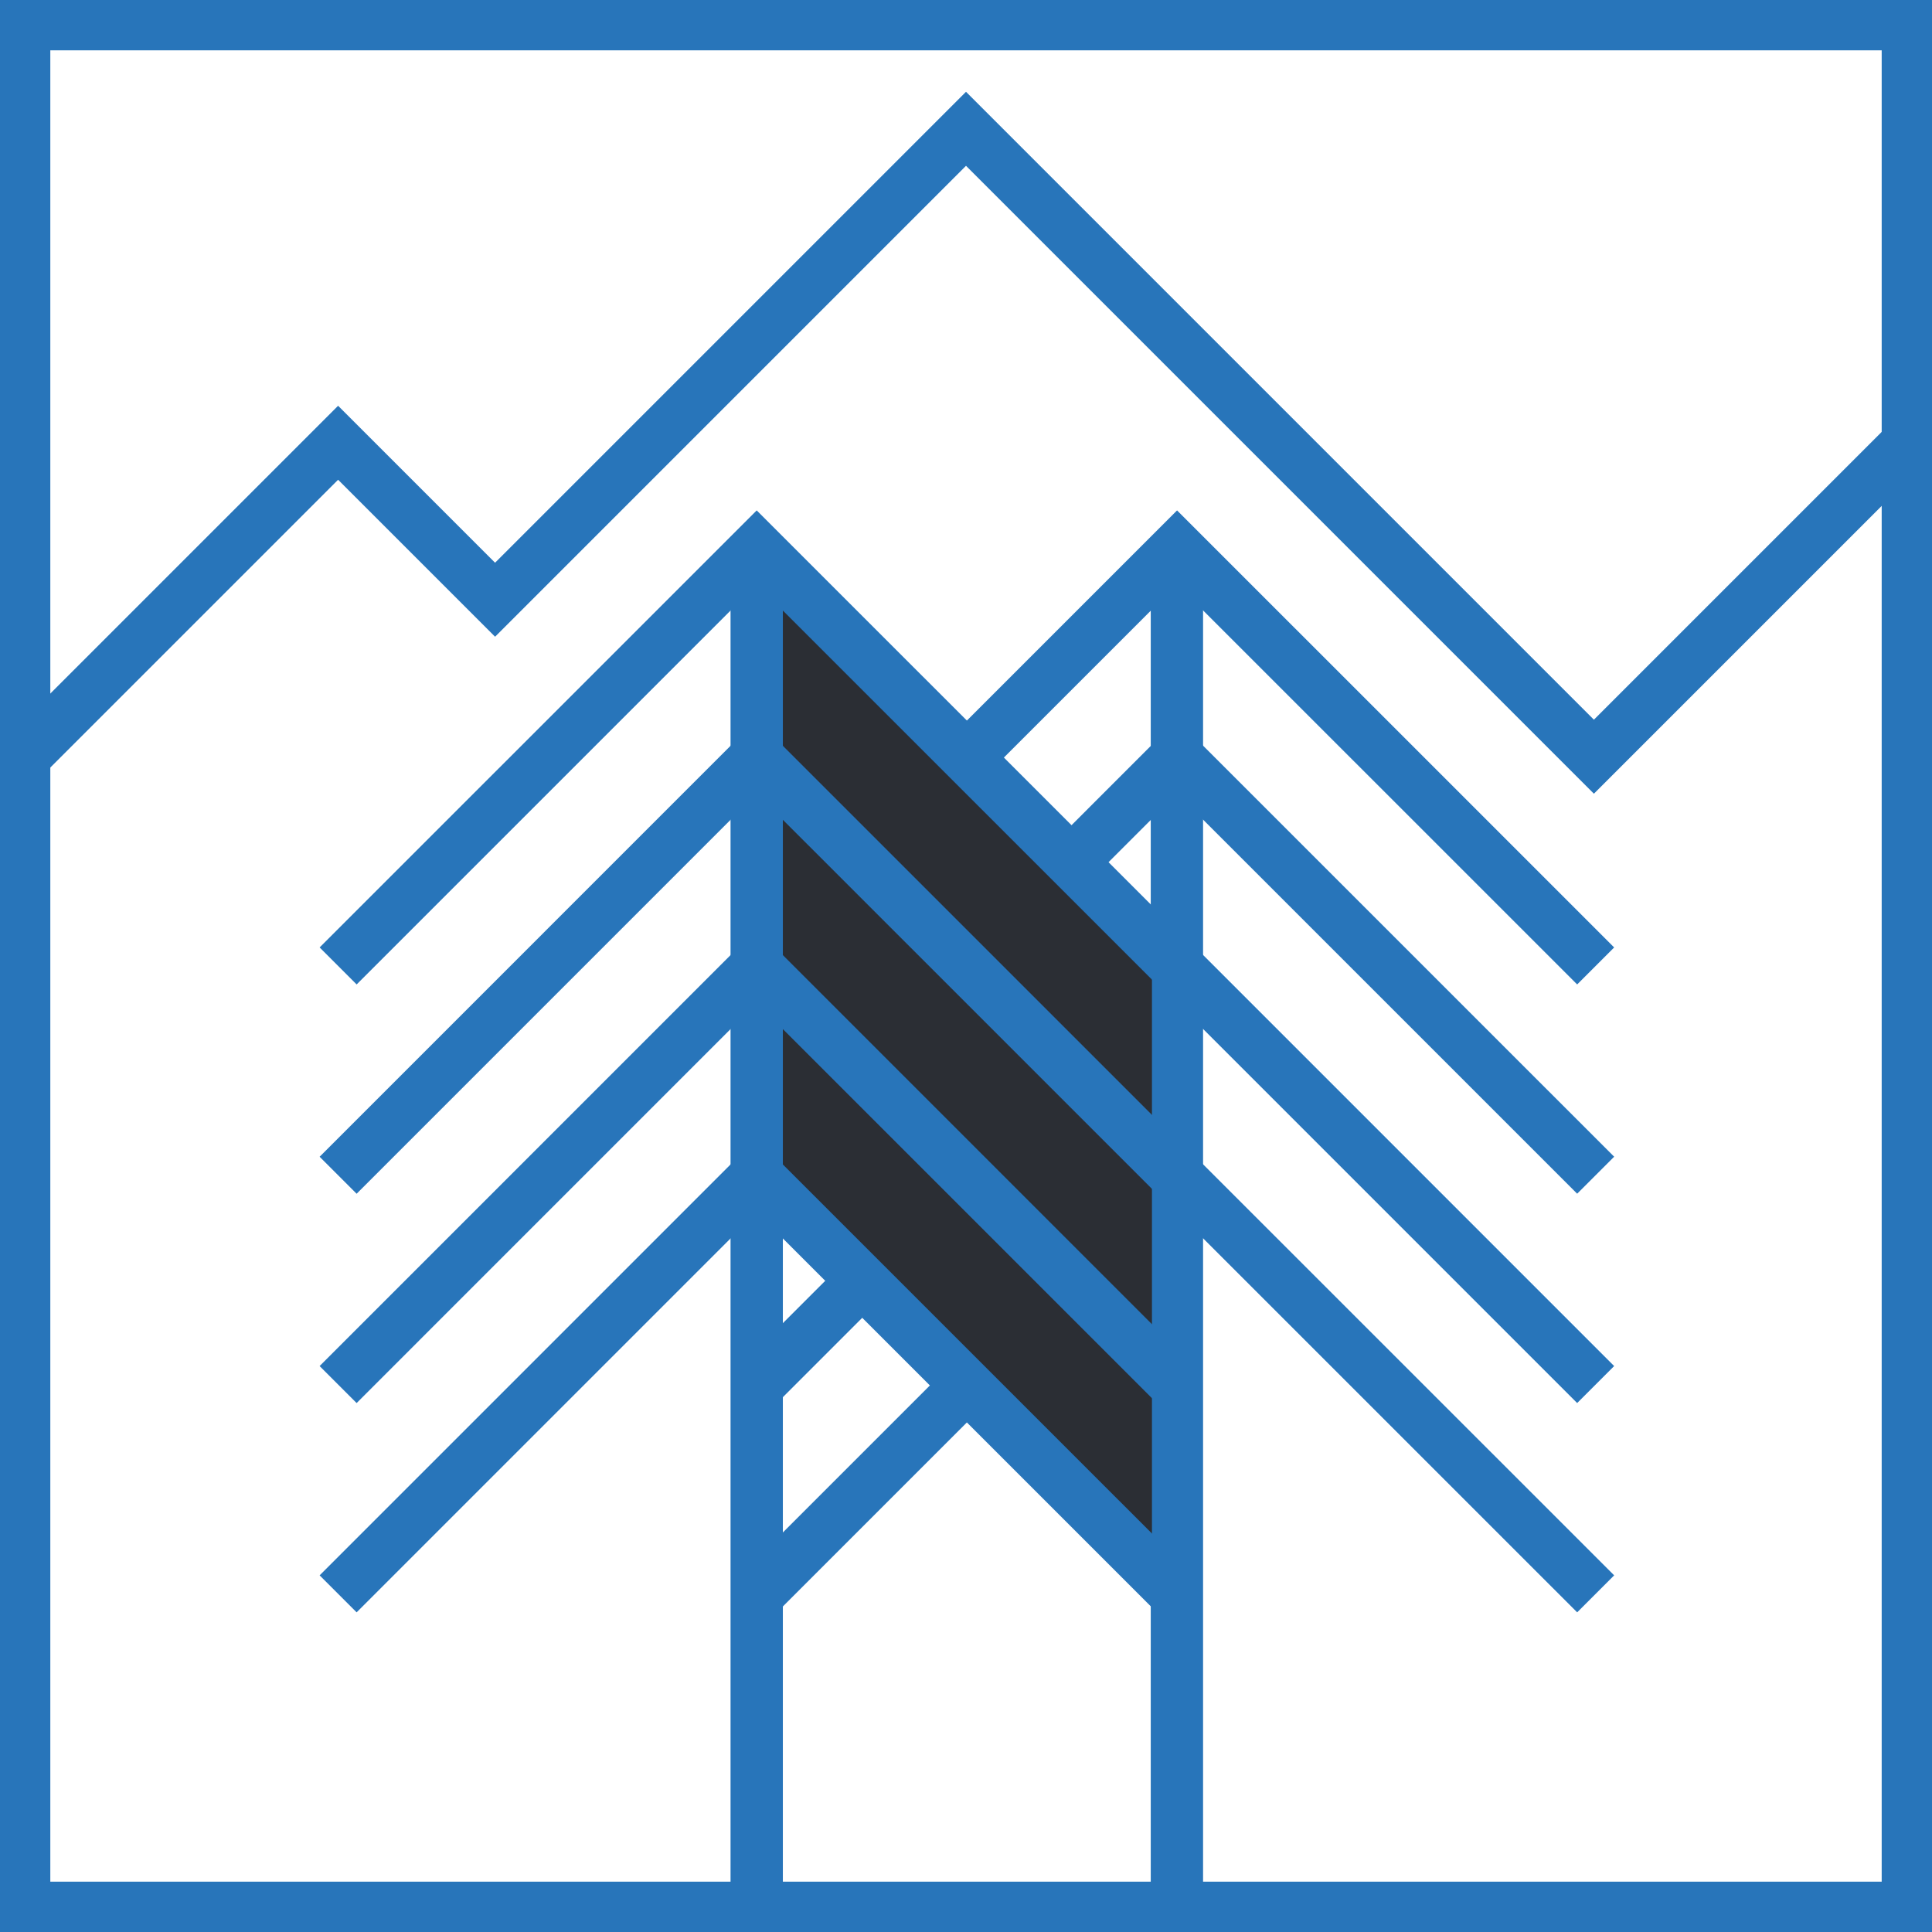
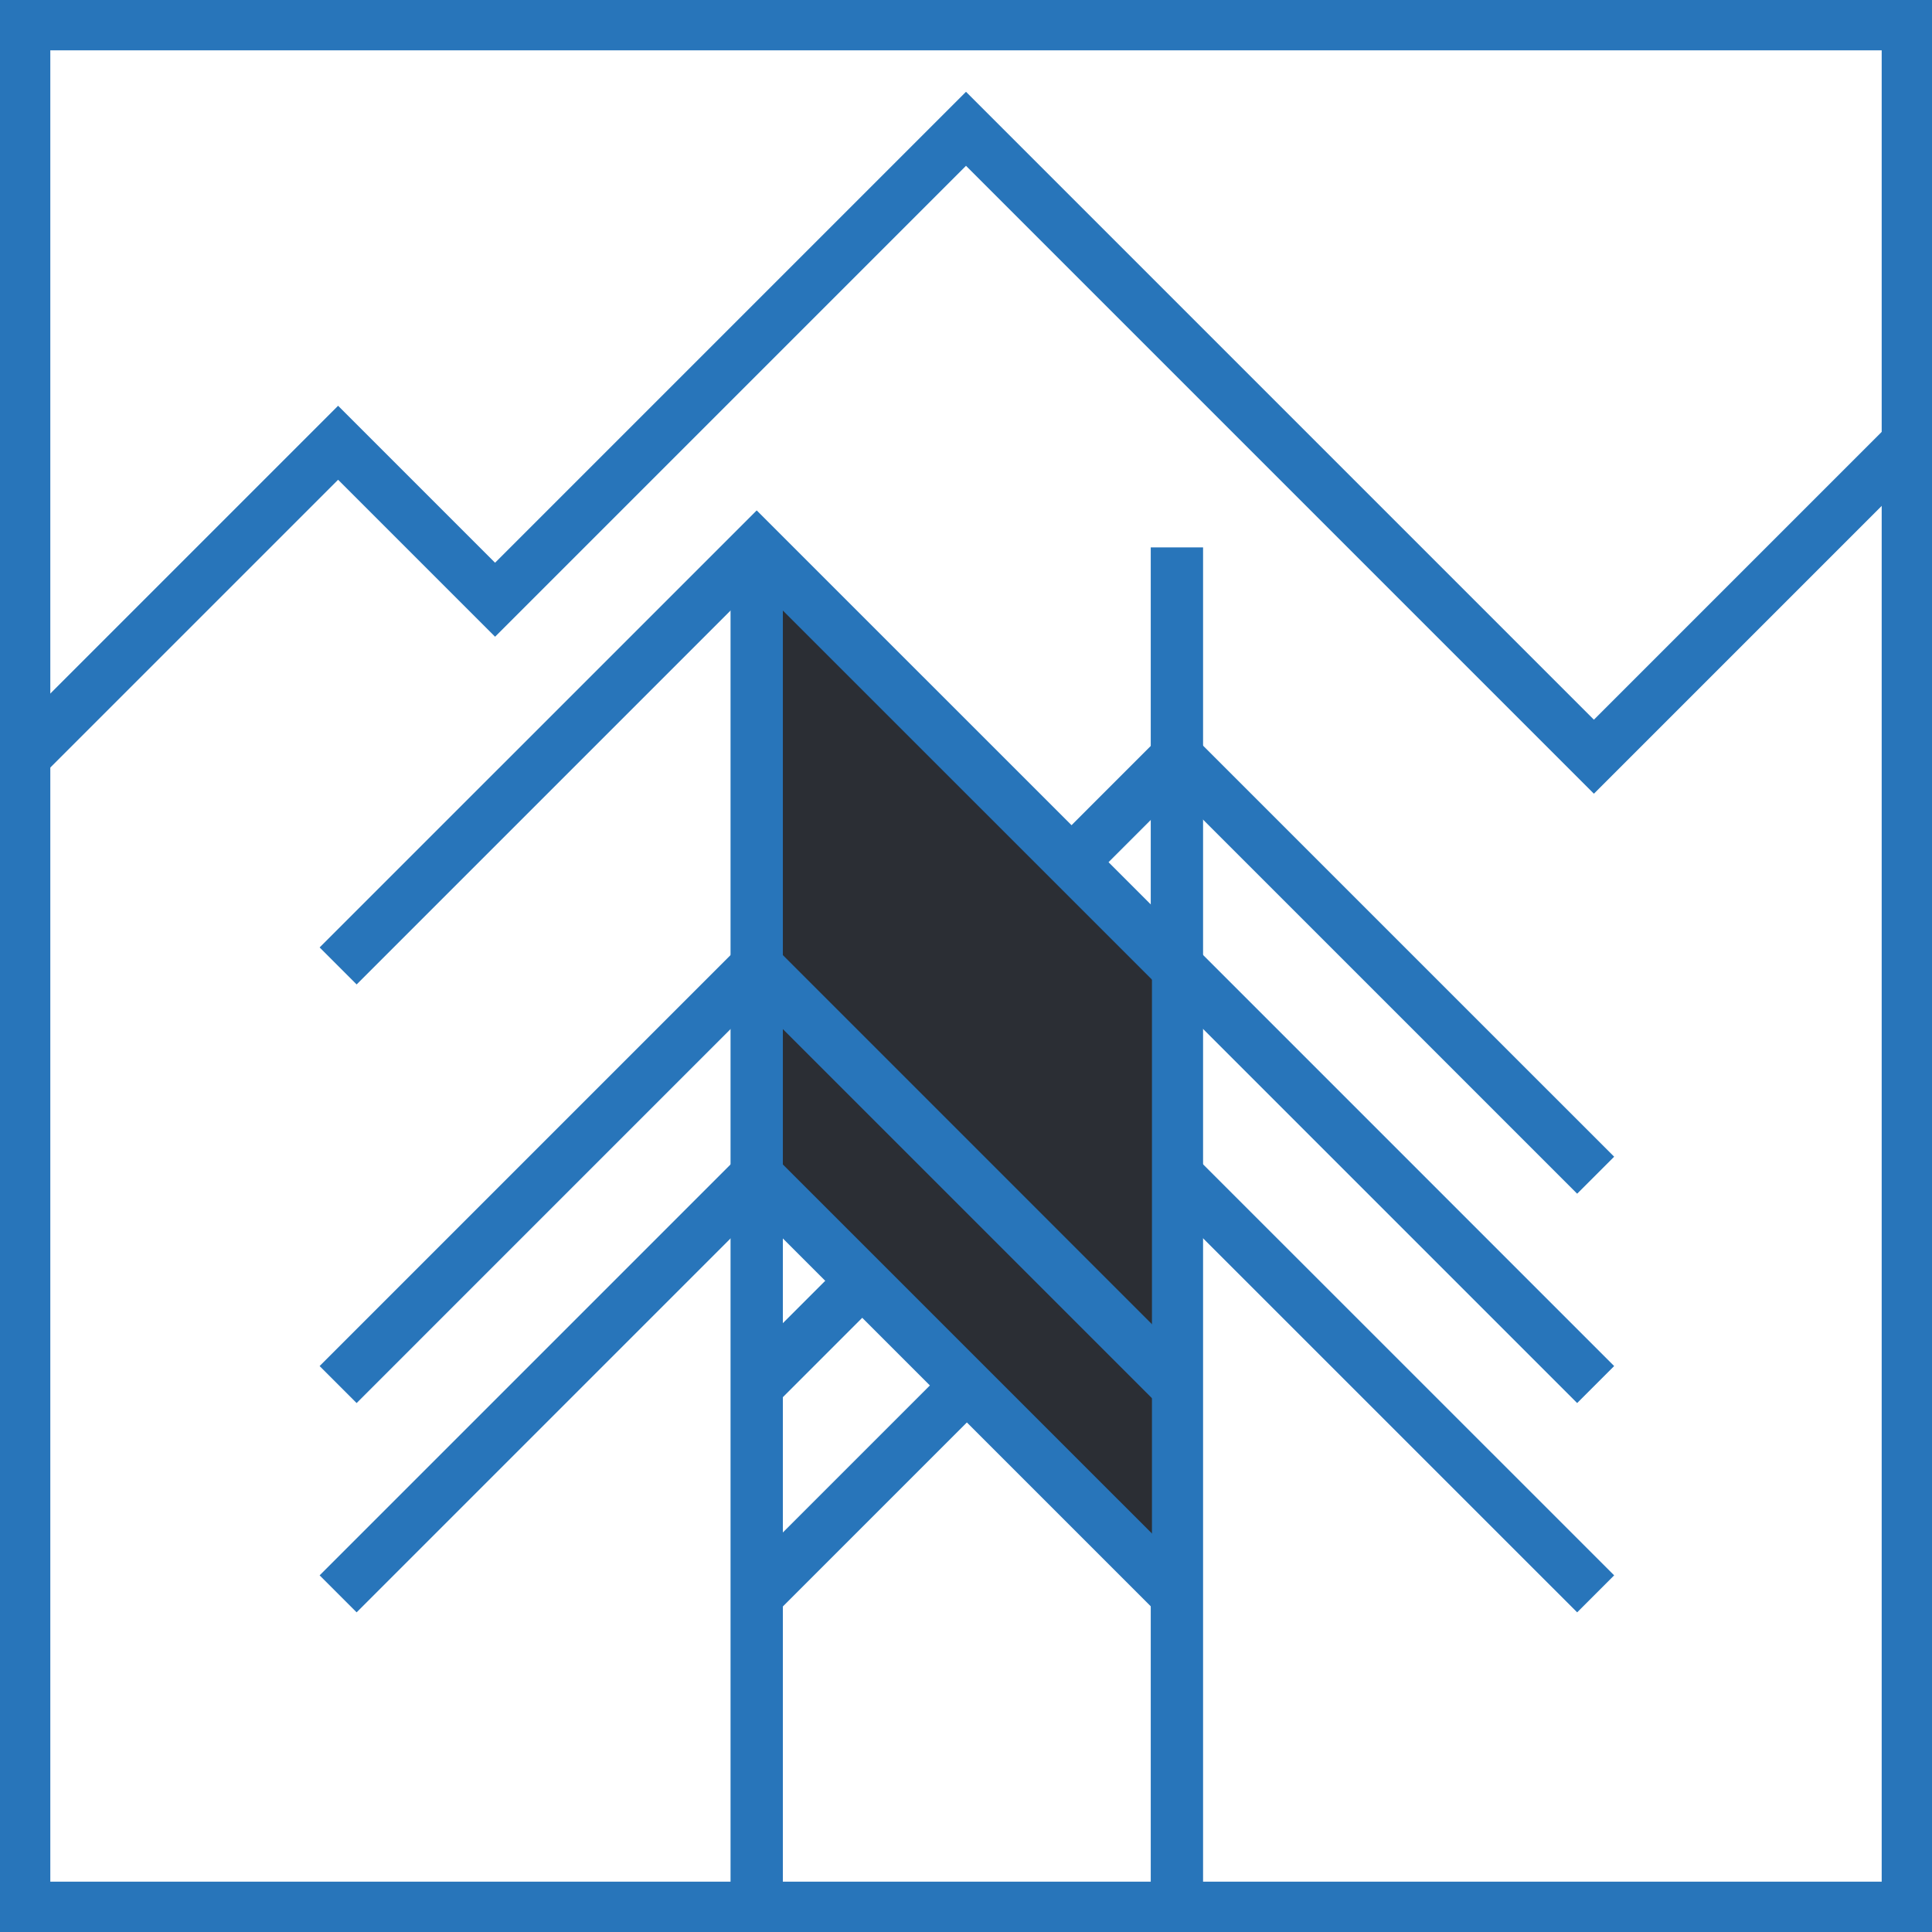
<svg xmlns="http://www.w3.org/2000/svg" width="400" height="400" viewBox="0 0 400 400" preserveAspectRatio="xMidYMid meet" style="width: 100%; height: 100%;">
  <defs>
    <clipPath id="animationMask_lEZ5hwpRiP">
      <rect width="400" height="400" x="0" y="0" />
    </clipPath>
  </defs>
  <g clip-path="url(#animationMask_lEZ5hwpRiP)">
    <g transform="matrix(1,0,0,1,-22.082,-22.082)" opacity="1" style="user-select: none;">
      <g opacity="1" transform="matrix(1,0,0,1,222.082,222.082)">
        <path stroke-linecap="butt" stroke-linejoin="miter" fill-opacity="0" stroke-miterlimit="10" stroke="rgb(40,117,186)" stroke-opacity="1" stroke-width="10.833" d="M0 0 M195,195 C195,195 -195,195 -195,195 C-195,195 -195,-195 -195,-195 C-195,-195 195,-195 195,-195 C195,-195 195,195 195,195z" />
      </g>
    </g>
    <g transform="matrix(1,0,0,1,129.954,216.251)" opacity="1" style="user-select: none; display: block;">
      <g opacity="1" transform="matrix(1,0,0,1,113.746,70.41)">
        <path stroke-linecap="butt" stroke-linejoin="miter" fill-opacity="0" stroke-miterlimit="10" style="display: block;" stroke="rgb(40,117,186)" stroke-opacity="1" stroke-width="10.833" d="M0 0 M-86.664,43.328 C-86.664,43.328 -0.003,-43.328 -0.003,-43.328 C-0.003,-43.328 86.664,43.328 86.664,43.328" />
      </g>
    </g>
    <g transform="matrix(1,0,0,1,129.954,172.906)" opacity="1" style="user-select: none; display: block;">
      <g opacity="1" transform="matrix(1,0,0,1,113.746,70.416)">
        <path stroke-linecap="butt" stroke-linejoin="miter" fill-opacity="0" stroke-miterlimit="10" style="display: block;" stroke="rgb(40,117,186)" stroke-opacity="1" stroke-width="10.833" d="M0 0 M-86.664,43.334 C-86.664,43.334 -0.003,-43.333 -0.003,-43.333 C-0.003,-43.333 86.664,43.334 86.664,43.334" />
      </g>
    </g>
    <g transform="matrix(1,0,0,1,129.954,129.573)" opacity="1" style="user-select: none; display: block;">
      <g opacity="1" transform="matrix(1,0,0,1,113.746,70.416)">
        <path stroke-linecap="butt" stroke-linejoin="miter" fill-opacity="0" stroke-miterlimit="10" style="display: block;" stroke="rgb(40,117,186)" stroke-opacity="1" stroke-width="10.833" d="M0 0 M-86.664,43.333 C-86.664,43.333 -0.003,-43.333 -0.003,-43.333 C-0.003,-43.333 86.664,43.324 86.664,43.324" />
      </g>
    </g>
    <g transform="matrix(1,0,0,1,129.954,86.251)" opacity="1" style="user-select: none; display: block;">
      <g opacity="1" transform="matrix(1,0,0,1,113.746,70.41)">
-         <path stroke-linecap="butt" stroke-linejoin="miter" fill-opacity="0" stroke-miterlimit="10" style="display: block;" stroke="rgb(40,117,186)" stroke-opacity="1" stroke-width="10.833" d="M0 0 M-86.664,43.328 C-86.664,43.328 -0.003,-43.328 -0.003,-43.328 C-0.003,-43.328 86.664,43.328 86.664,43.328" />
-       </g>
+         </g>
    </g>
    <g transform="matrix(1,0,0,1,216.585,86.251)" opacity="1" style="user-select: none;">
      <g opacity="1" transform="matrix(1,0,0,1,0,0)">
        <path stroke-linecap="butt" stroke-linejoin="miter" fill-opacity="0" stroke-miterlimit="10" stroke="rgb(40,117,186)" stroke-opacity="1" stroke-width="10.833" d="M0 0 M27.082,27.082 C27.082,27.082 27.082,308.749 27.082,308.749" />
      </g>
    </g>
    <g transform="matrix(1,0,0,1,200,200)" opacity="1" style="user-select: none;">
      <g opacity="1" transform="matrix(1,0,0,1,0,0)">
        <path fill="rgb(43,46,52)" fill-opacity="1" d="M0 0 M-39.25,-79.25 C-39.25,-79.25 -39.5,44.25 -39.5,44.25 C-39.5,44.25 38.5,120.25 38.5,120.25 C38.5,120.25 38.5,-3.75 38.5,-3.75 C38.5,-3.75 -5.237,-48.515 -5.237,-48.515 C-5.237,-48.515 -39.25,-79.25 -39.25,-79.25z" />
        <path stroke-linecap="butt" stroke-linejoin="miter" fill-opacity="0" stroke-miterlimit="4" stroke="rgb(255,255,255)" stroke-opacity="1" stroke-width="0" d="M0 0 M-39.25,-79.25 C-39.25,-79.25 -39.5,44.25 -39.5,44.25 C-39.5,44.25 38.5,120.25 38.5,120.25 C38.5,120.25 38.5,-3.75 38.5,-3.75 C38.5,-3.75 -5.237,-48.515 -5.237,-48.515 C-5.237,-48.515 -39.25,-79.25 -39.25,-79.25z" />
      </g>
    </g>
    <g transform="matrix(1,0,0,1,129.585,86.251)" opacity="1" style="user-select: none;">
      <g opacity="1" transform="matrix(1,0,0,1,0,0)">
        <path stroke-linecap="butt" stroke-linejoin="miter" fill-opacity="0" stroke-miterlimit="10" stroke="rgb(40,117,186)" stroke-opacity="1" stroke-width="10.833" d="M0 0 M27.082,27.082 C27.082,27.082 27.082,308.749 27.082,308.749" />
      </g>
    </g>
    <g transform="matrix(1,0,0,1,42.923,86.251)" opacity="1" style="user-select: none;">
      <g opacity="1" transform="matrix(1,0,0,1,113.746,70.41)">
        <path stroke-linecap="butt" stroke-linejoin="miter" fill-opacity="0" stroke-miterlimit="10" stroke="rgb(40,117,186)" stroke-opacity="1" stroke-width="10.833" d="M0 0 M-86.664,43.328 C-86.664,43.328 -0.003,-43.328 -0.003,-43.328 C-0.003,-43.328 86.664,43.328 86.664,43.328" />
      </g>
    </g>
    <g transform="matrix(1,0,0,1,42.923,129.573)" opacity="1" style="user-select: none;">
      <g opacity="1" transform="matrix(1,0,0,1,113.746,70.416)">
-         <path stroke-linecap="butt" stroke-linejoin="miter" fill-opacity="0" stroke-miterlimit="10" stroke="rgb(40,117,186)" stroke-opacity="1" stroke-width="10.833" d="M0 0 M-86.664,43.333 C-86.664,43.333 -0.003,-43.333 -0.003,-43.333 C-0.003,-43.333 86.664,43.324 86.664,43.324" />
-       </g>
+         </g>
    </g>
    <g transform="matrix(1,0,0,1,42.923,172.906)" opacity="1" style="user-select: none;">
      <g opacity="1" transform="matrix(1,0,0,1,113.746,70.416)">
        <path stroke-linecap="butt" stroke-linejoin="miter" fill-opacity="0" stroke-miterlimit="10" stroke="rgb(40,117,186)" stroke-opacity="1" stroke-width="10.833" d="M0 0 M-86.664,43.334 C-86.664,43.334 -0.003,-43.333 -0.003,-43.333 C-0.003,-43.333 86.664,43.334 86.664,43.334" />
      </g>
    </g>
    <g transform="matrix(1,0,0,1,42.923,216.251)" opacity="1" style="user-select: none;">
      <g opacity="1" transform="matrix(1,0,0,1,113.746,70.41)">
        <path stroke-linecap="butt" stroke-linejoin="miter" fill-opacity="0" stroke-miterlimit="10" stroke="rgb(40,117,186)" stroke-opacity="1" stroke-width="10.833" d="M0 0 M-86.664,43.328 C-86.664,43.328 -0.003,-43.328 -0.003,-43.328 C-0.003,-43.328 86.664,43.328 86.664,43.328" />
      </g>
    </g>
    <g transform="matrix(1,0,0,1,-22.082,-0.415)" opacity="1" style="user-select: none;">
      <g opacity="1" transform="matrix(1,0,0,1,222.082,92.082)">
        <path stroke-linecap="butt" stroke-linejoin="miter" fill-opacity="0" stroke-miterlimit="10" stroke="rgb(40,117,186)" stroke-opacity="1" stroke-width="10.833" d="M0 0 M-195,65 C-195,65 -130,0 -130,0 C-130,0 -97.5,32.5 -97.5,32.5 C-97.5,32.5 0,-65 0,-65 C0,-65 130,65 130,65 C130,65 195,0 195,0" />
      </g>
    </g>
  </g>
</svg>